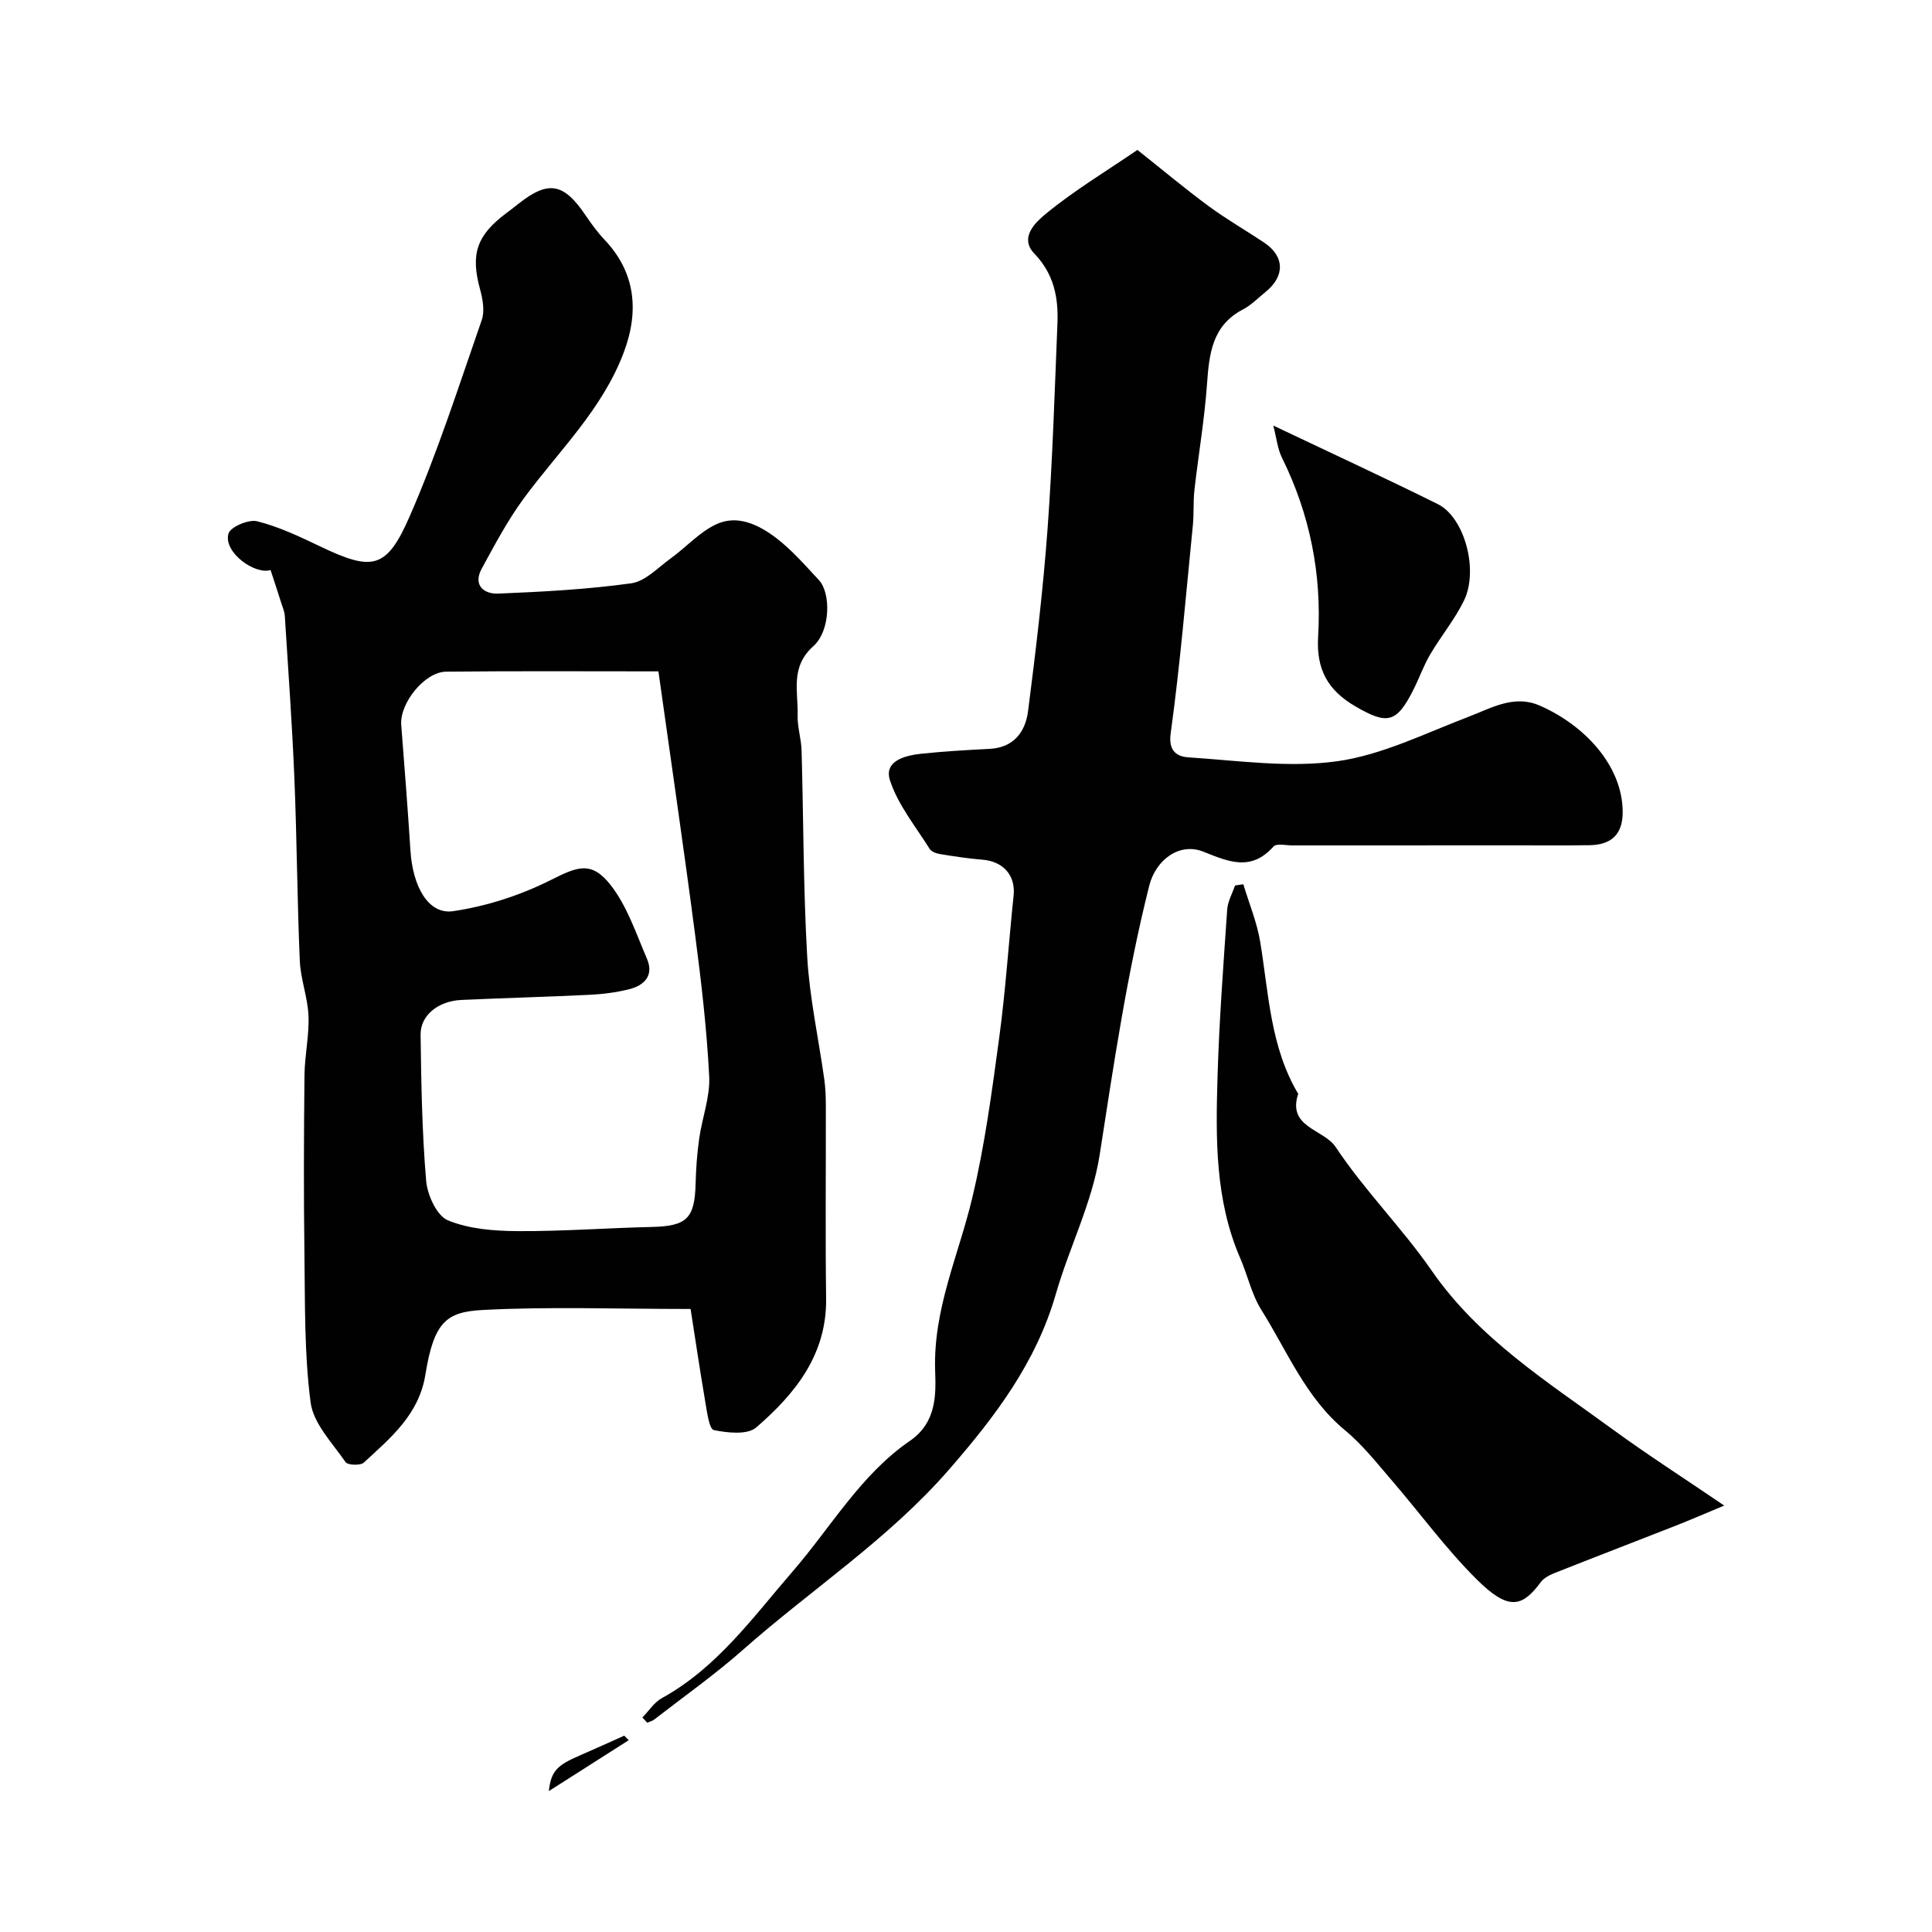
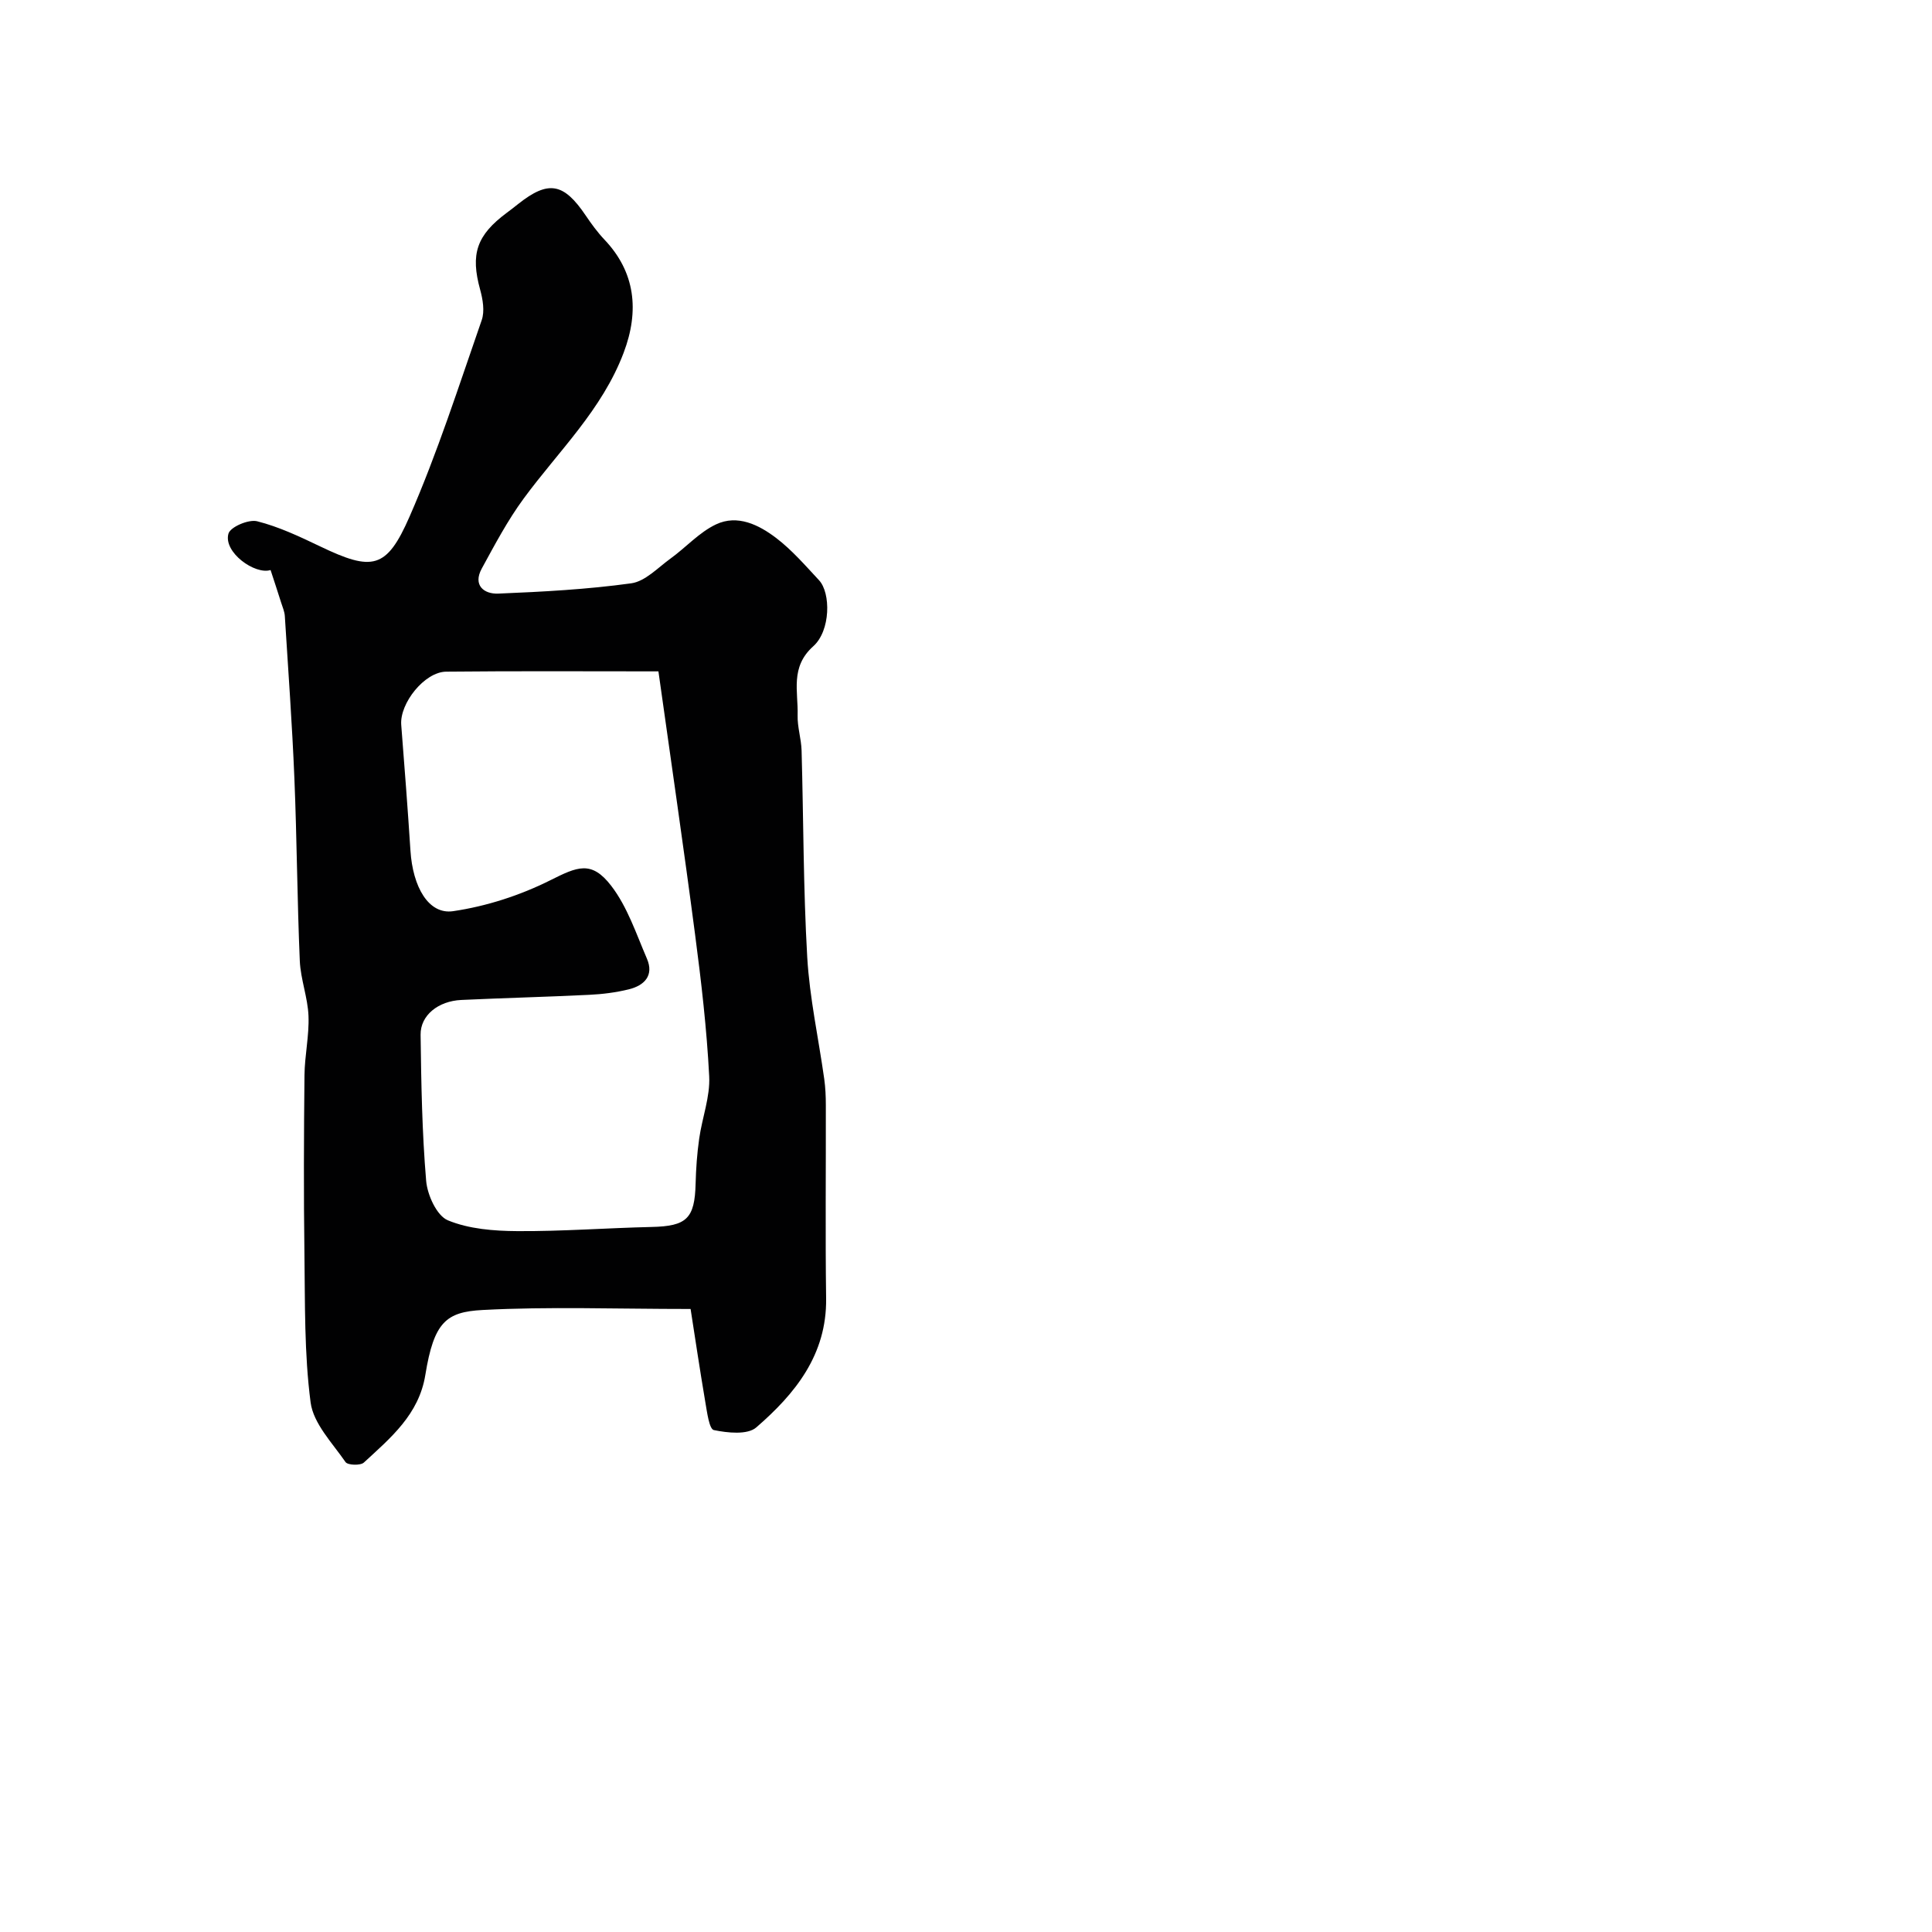
<svg xmlns="http://www.w3.org/2000/svg" enable-background="new 0 0 400 400" viewBox="0 0 400 400">
  <g fill="#010102">
    <path d="m142.98 271.01c-15.55 0-29.34-.52-43.06.21-7.53.4-10.08 2.46-11.86 13.45-1.33 8.2-7.2 13.04-12.73 18.14-.7.65-3.35.55-3.79-.1-2.72-3.95-6.65-7.96-7.23-12.34-1.33-10.13-1.14-20.49-1.28-30.75-.17-12.33-.12-24.66.01-36.99.04-4.1.99-8.21.83-12.29-.15-3.82-1.63-7.58-1.8-11.4-.54-12.59-.6-25.2-1.12-37.79-.46-11.21-1.28-22.4-1.98-33.6-.06-.93-.46-1.85-.75-2.75-.71-2.25-1.45-4.49-2.2-6.78-3.23 1.03-9.83-3.69-8.72-7.54.4-1.39 4.18-3 5.93-2.56 4.49 1.13 8.8 3.17 13.02 5.19 10.86 5.21 13.78 4.74 18.54-6.14 5.78-13.21 10.19-27.04 14.94-40.68.65-1.86.23-4.31-.32-6.32-2.03-7.35-.77-11.26 5.56-15.95.79-.58 1.56-1.19 2.33-1.8 6.23-4.93 9.39-4.37 13.94 2.36 1.19 1.76 2.46 3.51 3.92 5.05 6.34 6.68 7.27 14.66 3.96 23.4-4.48 11.85-13.47 20.35-20.7 30.19-3.32 4.52-5.98 9.55-8.68 14.5-1.88 3.45.46 5.3 3.41 5.18 9.2-.38 18.42-.87 27.53-2.13 2.91-.4 5.53-3.24 8.16-5.14 3.18-2.3 5.93-5.42 9.4-7.06 4.45-2.11 8.87.09 12.45 2.81 3.28 2.5 6.05 5.71 8.88 8.75 2.46 2.64 2.41 10.45-1.19 13.67-4.83 4.32-3.1 9.38-3.24 14.29-.07 2.42.75 4.86.82 7.3.4 14.26.35 28.55 1.17 42.79.49 8.44 2.34 16.8 3.52 25.21.25 1.79.33 3.63.33 5.44.03 13.33-.12 26.66.06 39.99.15 11.67-6.41 19.74-14.46 26.71-1.82 1.58-5.95 1.14-8.79.55-.96-.2-1.4-3.72-1.76-5.78-1.14-6.73-2.14-13.45-3.05-19.29zm-6.66-132.01c-14.67 0-29.31-.09-43.95.06-4.48.05-9.64 6.56-9.3 11.01.68 8.68 1.35 17.36 1.91 26.05.48 7.5 3.74 13.27 8.82 12.53 6.9-1.01 13.88-3.27 20.13-6.4 5.58-2.79 8.51-4.19 12.61 1.14 3.35 4.35 5.17 9.92 7.39 15.07 1.52 3.51-.53 5.58-3.74 6.37-2.68.66-5.48 1.01-8.24 1.14-8.81.43-17.63.65-26.43 1.06-4.79.22-8.49 3.18-8.44 7.2.13 10.09.3 20.2 1.15 30.25.25 2.93 2.2 7.22 4.49 8.17 4.37 1.81 9.55 2.21 14.4 2.24 9.26.06 18.52-.65 27.78-.86 7.28-.16 8.94-1.74 9.12-9 .08-3.1.3-6.22.74-9.29.61-4.33 2.29-8.66 2.07-12.91-.5-9.8-1.64-19.59-2.92-29.34-2.35-17.98-4.99-35.92-7.59-54.49z" />
-     <path d="m235.49 31.04c5.29 4.2 9.92 8.08 14.76 11.65 3.67 2.7 7.64 4.98 11.44 7.51 4.29 2.85 4.4 6.97.31 10.26-1.53 1.23-2.94 2.71-4.65 3.6-6.4 3.34-7 9.17-7.45 15.45-.52 7.32-1.77 14.58-2.6 21.88-.28 2.47-.09 4.98-.34 7.45-1.43 14.36-2.62 28.76-4.59 43.05-.54 3.93 1.69 4.78 3.68 4.91 10.26.67 20.75 2.21 30.78.81 9.29-1.3 18.18-5.76 27.11-9.17 4.86-1.85 9.53-4.69 14.86-2.35 9.26 4.06 17.04 12.36 17.16 21.87.06 4.64-2.2 6.96-6.86 7.03-4.85.07-9.71.03-14.56.03-15.66 0-31.32 0-46.98.01-1.33 0-3.27-.46-3.89.23-4.61 5.15-9.16 3.23-14.5 1.08-5-2.01-9.89 1.7-11.23 7.03-4.63 18.37-7.36 37.05-10.27 55.75-1.53 9.84-6.29 19.13-9.08 28.82-4.09 14.21-12.6 25.4-22.14 36.36-12.55 14.42-28.47 24.75-42.59 37.24-5.84 5.16-12.25 9.69-18.42 14.48-.4.31-.96.43-1.45.64-.33-.36-.66-.71-.99-1.07 1.33-1.36 2.43-3.13 4.03-4.01 11.45-6.31 18.86-16.74 27.12-26.28 7.92-9.15 14.06-20 24.23-26.98 5.61-3.85 5.39-9.74 5.23-14.55-.42-12.74 4.86-23.89 7.68-35.74 2.61-10.93 4.09-22.15 5.6-33.3 1.32-9.74 1.94-19.56 2.97-29.34.43-4.1-2.12-7.06-6.46-7.4-2.93-.23-5.85-.69-8.76-1.16-.77-.13-1.79-.48-2.16-1.07-2.9-4.64-6.54-9.08-8.21-14.16-1.33-4.03 3.05-5.18 6.41-5.54 4.74-.51 9.5-.77 14.26-1.02 5-.27 7.37-3.58 7.91-7.82 1.61-12.52 3.1-25.06 4.03-37.64 1.04-14.17 1.47-28.39 2.05-42.59.22-5.36-.71-10.26-4.77-14.47-3.28-3.4.44-6.66 2.4-8.28 5.77-4.75 12.2-8.61 18.93-13.2z" />
-     <path d="m257.42 183.08c1.19 3.97 2.82 7.86 3.49 11.91 1.77 10.72 2.08 21.77 7.87 31.48-2.33 6.98 5.28 7.28 7.77 11.03 5.95 8.97 13.73 16.72 19.87 25.58 9.8 14.15 24 23.02 37.44 32.84 7.22 5.27 14.75 10.09 23.12 15.79-4.1 1.71-7.17 3.04-10.28 4.26-8.29 3.26-16.61 6.44-24.89 9.73-1.03.41-2.18 1.02-2.82 1.88-3.88 5.24-6.71 5.92-13.28-.61-6.39-6.35-11.74-13.73-17.64-20.57-3.06-3.55-6.01-7.31-9.59-10.27-8.15-6.73-11.95-16.36-17.32-24.91-2.02-3.21-2.84-7.16-4.37-10.69-5.26-12.11-5.09-24.92-4.71-37.68.34-11.53 1.21-23.05 2-34.56.12-1.68 1.06-3.31 1.62-4.96.57-.1 1.14-.17 1.72-.25z" />
-     <path d="m263.62 88.11c11.97 5.69 23.09 10.82 34.06 16.26 5.52 2.74 8.5 13.62 5.43 19.95-1.9 3.92-4.76 7.36-6.98 11.13-1.37 2.32-2.27 4.91-3.49 7.33-3.51 6.99-5.46 7.28-12 3.48-5.76-3.34-8.14-7.71-7.74-14.41.78-12.96-1.69-25.38-7.49-37.1-.9-1.82-1.1-3.98-1.79-6.64z" />
-     <path d="m130.17 360.29c-5.34 3.4-10.69 6.81-16.54 10.54.45-4.12 1.68-5.35 6.41-7.38 3.08-1.33 6.13-2.73 9.2-4.1.31.31.62.63.93.94z" />
+     <path d="m263.62 88.11z" />
  </g>
</svg>